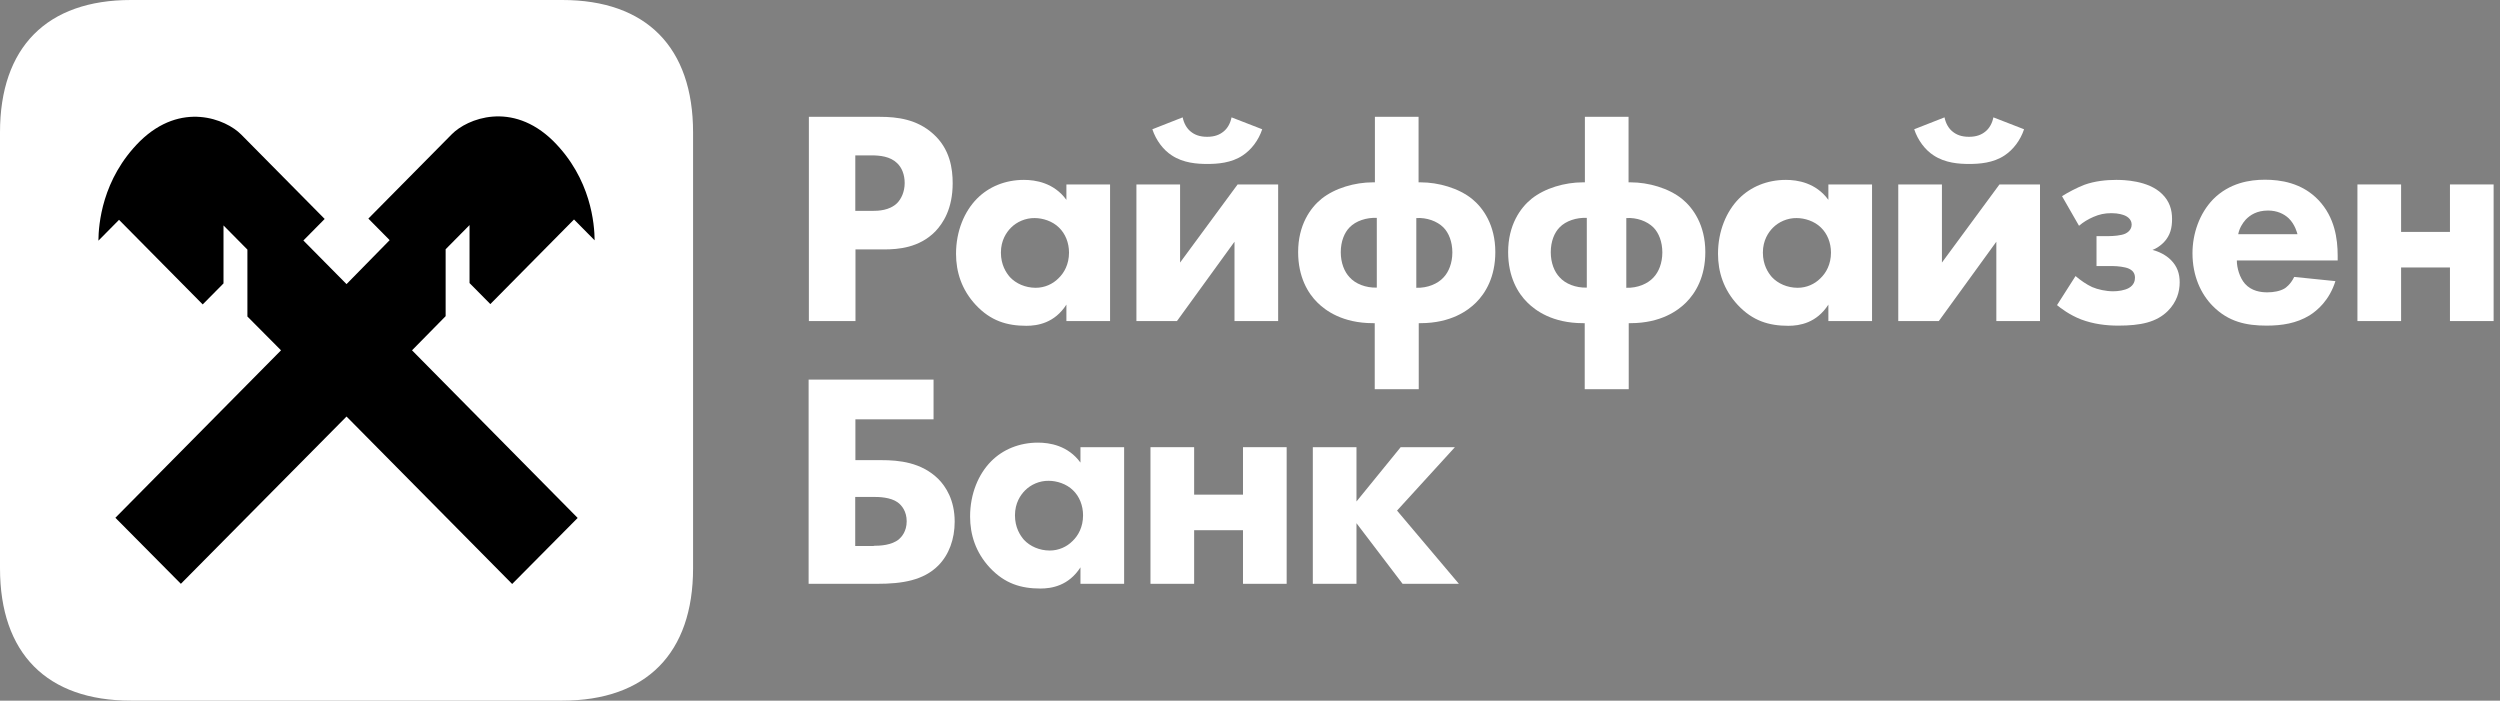
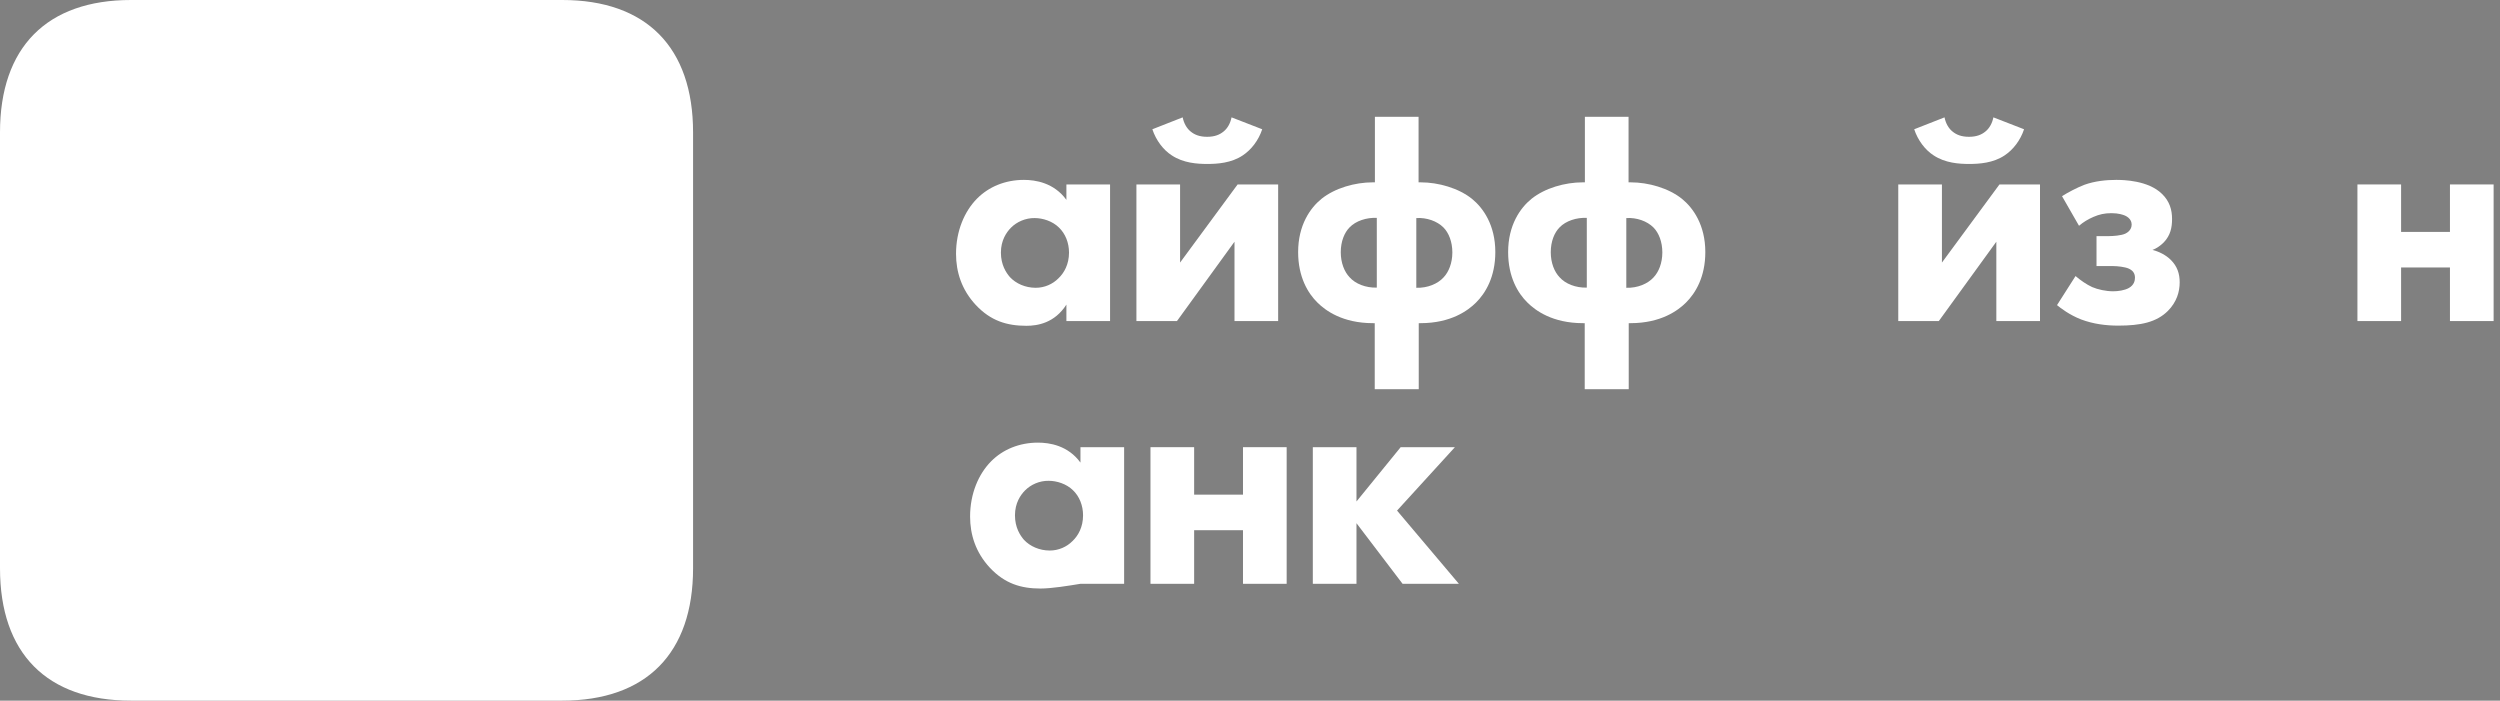
<svg xmlns="http://www.w3.org/2000/svg" width="157" height="44" viewBox="0 0 157 44" fill="none">
  <rect x="0" y="0" width="157" height="44" fill="#808080" stroke="none" />
  <g clip-path="url(#clip0_1753_7877)">
-     <path d="M50.781 23.837H58.627V26.334H53.719V28.897H55.351C56.45 28.897 57.865 29.029 58.931 30.085C59.388 30.547 59.954 31.394 59.954 32.758C59.954 33.858 59.595 34.837 58.931 35.508C57.995 36.454 56.646 36.663 55.101 36.663H50.781V23.837ZM54.873 34.276C55.275 34.276 55.993 34.243 56.45 33.869C56.603 33.737 56.94 33.385 56.94 32.736C56.94 32.12 56.635 31.735 56.374 31.548C55.917 31.218 55.177 31.207 54.873 31.207H53.708V34.287H54.873V34.276Z" fill="white" />
-     <path d="M67.853 28.083H70.595V36.663H67.853V35.629C67.113 36.784 66.047 36.96 65.34 36.96C64.121 36.96 63.098 36.652 62.162 35.651C61.27 34.694 60.922 33.572 60.922 32.439C60.922 30.998 61.455 29.766 62.239 28.974C62.978 28.226 64.012 27.797 65.187 27.797C65.906 27.797 67.07 27.973 67.853 29.051V28.083ZM64.371 30.8C64.088 31.086 63.74 31.592 63.74 32.362C63.74 33.132 64.067 33.627 64.306 33.902C64.687 34.309 65.274 34.573 65.927 34.573C66.482 34.573 66.994 34.342 67.353 33.979C67.712 33.638 68.016 33.099 68.016 32.362C68.016 31.746 67.788 31.174 67.385 30.789C66.972 30.382 66.362 30.195 65.862 30.195C65.274 30.184 64.73 30.437 64.371 30.8Z" fill="white" />
+     <path d="M67.853 28.083H70.595V36.663H67.853C67.113 36.784 66.047 36.96 65.34 36.96C64.121 36.96 63.098 36.652 62.162 35.651C61.27 34.694 60.922 33.572 60.922 32.439C60.922 30.998 61.455 29.766 62.239 28.974C62.978 28.226 64.012 27.797 65.187 27.797C65.906 27.797 67.07 27.973 67.853 29.051V28.083ZM64.371 30.8C64.088 31.086 63.74 31.592 63.74 32.362C63.74 33.132 64.067 33.627 64.306 33.902C64.687 34.309 65.274 34.573 65.927 34.573C66.482 34.573 66.994 34.342 67.353 33.979C67.712 33.638 68.016 33.099 68.016 32.362C68.016 31.746 67.788 31.174 67.385 30.789C66.972 30.382 66.362 30.195 65.862 30.195C65.274 30.184 64.73 30.437 64.371 30.8Z" fill="white" />
    <path d="M72.25 28.083H74.992V31.064H78.06V28.083H80.802V36.663H78.06V33.297H74.992V36.663H72.25V28.083Z" fill="white" />
    <path d="M82.445 28.083H85.187V31.493L87.962 28.083H91.368L87.734 32.065L91.618 36.663H88.082L85.187 32.857V36.663H82.445V28.083Z" fill="white" />
-     <path d="M55.258 7.337C56.357 7.337 57.576 7.491 58.588 8.393C59.676 9.35 59.828 10.626 59.828 11.506C59.828 13.123 59.219 14.025 58.74 14.531C57.728 15.565 56.401 15.664 55.508 15.664H53.724V20.163H50.797V7.337H55.258ZM53.713 13.244H54.758C55.16 13.244 55.857 13.222 56.335 12.76C56.597 12.496 56.814 12.045 56.814 11.495C56.814 10.956 56.629 10.516 56.335 10.241C55.9 9.823 55.269 9.757 54.703 9.757H53.713V13.244Z" fill="white" />
    <path d="M66.97 11.583H69.712V20.163H66.97V19.129C66.231 20.284 65.164 20.46 64.457 20.46C63.238 20.46 62.215 20.152 61.279 19.151C60.387 18.194 60.039 17.072 60.039 15.939C60.039 14.498 60.572 13.266 61.356 12.474C62.096 11.726 63.129 11.297 64.305 11.297C65.023 11.297 66.187 11.473 66.97 12.551V11.583ZM63.488 14.3C63.206 14.586 62.857 15.092 62.857 15.862C62.857 16.632 63.184 17.127 63.423 17.402C63.804 17.809 64.391 18.073 65.044 18.073C65.599 18.073 66.111 17.842 66.47 17.479C66.829 17.138 67.134 16.599 67.134 15.862C67.134 15.246 66.905 14.674 66.502 14.289C66.089 13.882 65.48 13.695 64.979 13.695C64.402 13.684 63.847 13.937 63.488 14.3Z" fill="white" />
    <path d="M74.109 11.583V16.489L77.722 11.583H80.268V20.163H77.526V15.18L73.913 20.163H71.367V11.583H74.109ZM79.267 8.118C79.038 8.811 78.581 9.405 78.048 9.757C77.33 10.241 76.449 10.296 75.818 10.296C75.186 10.296 74.316 10.241 73.587 9.757C73.054 9.416 72.597 8.811 72.368 8.118L74.272 7.37C74.349 7.755 74.534 8.063 74.762 8.25C75.012 8.459 75.328 8.591 75.807 8.591C76.285 8.591 76.601 8.459 76.851 8.25C77.08 8.063 77.265 7.755 77.341 7.37L79.267 8.118Z" fill="white" />
    <path d="M86.333 24.442V20.295H86.224C84.298 20.295 83.232 19.492 82.742 19.008C82.133 18.414 81.523 17.391 81.523 15.829C81.523 14.135 82.285 13.057 82.992 12.485C83.83 11.814 85.082 11.451 86.213 11.451H86.344V7.337H89.086V11.451H89.216C90.337 11.451 91.599 11.814 92.437 12.485C93.144 13.057 93.906 14.135 93.906 15.829C93.906 17.391 93.297 18.403 92.688 19.008C92.198 19.492 91.132 20.295 89.206 20.295H89.097V24.442H86.333ZM86.463 13.684C85.822 13.651 85.147 13.871 84.755 14.278C84.429 14.608 84.2 15.158 84.2 15.84C84.2 16.511 84.429 17.072 84.755 17.413C85.114 17.82 85.767 18.084 86.463 18.062V13.684ZM88.944 18.073C89.652 18.095 90.294 17.82 90.653 17.424C90.979 17.083 91.208 16.522 91.208 15.851C91.208 15.18 90.979 14.619 90.653 14.289C90.25 13.882 89.586 13.651 88.944 13.695V18.073Z" fill="white" />
    <path d="M99.52 24.442V20.295H99.412C97.486 20.295 96.419 19.492 95.93 19.008C95.32 18.414 94.711 17.391 94.711 15.829C94.711 14.135 95.473 13.057 96.18 12.485C97.018 11.814 98.269 11.451 99.401 11.451H99.531V7.337H102.273V11.451H102.404C103.525 11.451 104.787 11.814 105.625 12.485C106.332 13.057 107.094 14.135 107.094 15.829C107.094 17.391 106.484 18.403 105.875 19.008C105.385 19.492 104.319 20.295 102.393 20.295H102.284V24.442H99.52ZM99.651 13.684C99.009 13.651 98.334 13.871 97.943 14.278C97.616 14.608 97.388 15.158 97.388 15.84C97.388 16.511 97.616 17.072 97.943 17.413C98.302 17.82 98.955 18.084 99.651 18.062V13.684ZM102.132 18.073C102.839 18.095 103.481 17.82 103.84 17.424C104.167 17.083 104.395 16.522 104.395 15.851C104.395 15.18 104.167 14.619 103.84 14.289C103.438 13.882 102.774 13.651 102.132 13.695V18.073Z" fill="white" />
-     <path d="M114.822 11.583H117.564V20.163H114.822V19.129C114.082 20.284 113.016 20.46 112.308 20.46C111.09 20.46 110.067 20.152 109.131 19.151C108.239 18.194 107.891 17.072 107.891 15.939C107.891 14.498 108.424 13.266 109.207 12.474C109.947 11.726 110.981 11.297 112.156 11.297C112.874 11.297 114.038 11.473 114.822 12.551V11.583ZM111.34 14.3C111.057 14.586 110.709 15.092 110.709 15.862C110.709 16.632 111.035 17.127 111.275 17.402C111.656 17.809 112.243 18.073 112.896 18.073C113.451 18.073 113.962 17.842 114.321 17.479C114.68 17.138 114.985 16.599 114.985 15.862C114.985 15.246 114.757 14.674 114.354 14.289C113.941 13.882 113.331 13.695 112.831 13.695C112.254 13.684 111.699 13.937 111.34 14.3Z" fill="white" />
    <path d="M121.953 11.583V16.489L125.566 11.583H128.112V20.163H125.37V15.18L121.757 20.163H119.211V11.583H121.953ZM127.111 8.118C126.882 8.811 126.425 9.405 125.892 9.757C125.174 10.241 124.292 10.296 123.661 10.296C123.03 10.296 122.16 10.241 121.431 9.757C120.898 9.416 120.441 8.811 120.212 8.118L122.116 7.37C122.192 7.755 122.377 8.063 122.606 8.25C122.856 8.459 123.172 8.591 123.65 8.591C124.129 8.591 124.445 8.459 124.695 8.25C124.924 8.063 125.109 7.755 125.185 7.37L127.111 8.118Z" fill="white" />
    <path d="M129.495 12.32C129.854 12.089 130.442 11.781 130.899 11.605C131.541 11.374 132.248 11.297 132.901 11.297C133.358 11.297 134.914 11.33 135.774 12.177C136.252 12.639 136.405 13.178 136.405 13.75C136.405 14.289 136.307 14.773 135.893 15.213C135.687 15.422 135.436 15.598 135.175 15.697C135.806 15.851 136.198 16.192 136.318 16.313C136.731 16.72 136.884 17.182 136.884 17.732C136.884 18.326 136.699 18.964 136.144 19.525C135.425 20.24 134.435 20.449 133.021 20.449C132.259 20.449 131.465 20.35 130.703 20.064C129.963 19.778 129.408 19.349 129.18 19.162L130.344 17.336C130.649 17.6 131.051 17.875 131.389 18.029C131.748 18.183 132.259 18.293 132.705 18.293C133.01 18.293 133.423 18.238 133.695 18.084C134.022 17.897 134.076 17.622 134.076 17.435C134.076 17.149 133.924 16.973 133.674 16.863C133.445 16.764 132.988 16.709 132.683 16.709H131.661V14.828H132.444C132.694 14.828 133.206 14.795 133.467 14.674C133.793 14.52 133.869 14.267 133.869 14.102C133.869 13.948 133.793 13.695 133.456 13.541C133.325 13.486 133.053 13.387 132.596 13.387C132.161 13.387 131.835 13.464 131.476 13.618C131.117 13.772 130.834 13.948 130.562 14.179L129.495 12.32Z" fill="white" />
-     <path d="M146.806 16.357H140.473C140.473 16.819 140.647 17.435 140.984 17.82C141.398 18.282 141.975 18.359 142.388 18.359C142.791 18.359 143.204 18.282 143.487 18.106C143.52 18.084 143.846 17.875 144.075 17.391L146.664 17.655C146.284 18.865 145.522 19.503 145.032 19.811C144.216 20.306 143.302 20.449 142.345 20.449C141.072 20.449 139.951 20.218 138.961 19.217C138.221 18.469 137.688 17.336 137.688 15.906C137.688 14.674 138.123 13.409 138.982 12.518C140.005 11.484 141.289 11.286 142.236 11.286C143.182 11.286 144.554 11.462 145.609 12.573C146.621 13.651 146.806 14.993 146.806 16.06V16.357ZM144.281 14.707C144.26 14.63 144.129 14.091 143.727 13.706C143.422 13.42 142.987 13.222 142.432 13.222C141.724 13.222 141.311 13.508 141.039 13.783C140.832 14.014 140.636 14.322 140.56 14.707H144.281Z" fill="white" />
    <path d="M148.047 11.583H150.789V14.564H153.857V11.583H156.599V20.163H153.857V16.797H150.789V20.163H148.047V11.583Z" fill="white" />
    <path d="M43.525 35.684C43.525 41.03 40.587 44 35.299 44H8.226C2.938 44 0 41.03 0 35.684V8.316C0 2.97 2.938 0 8.226 0H35.309C40.587 0 43.525 2.97 43.525 8.316V35.684Z" fill="white" />
-     <path d="M27.986 19.855V15.653L29.487 14.135V17.776L30.793 19.096L36.048 13.783L37.343 15.092C37.333 14.102 37.137 11.231 34.732 8.844C32.142 6.314 29.335 7.458 28.377 8.426L23.133 13.728L24.471 15.081L21.762 17.842L19.052 15.103L20.39 13.75L15.146 8.448C14.188 7.48 11.381 6.336 8.791 8.866C6.386 11.253 6.191 14.124 6.18 15.114L7.475 13.805L12.73 19.118L14.036 17.798V14.157L15.537 15.675V19.877L17.648 22L7.246 32.516L11.359 36.663L21.762 26.158L32.164 36.674L36.277 32.527L25.875 22L27.986 19.855Z" fill="black" />
  </g>
  <defs>
    <clipPath id="clip0_1753_7877">
      <rect width="157" height="44" fill="white" />
    </clipPath>
  </defs>
</svg>